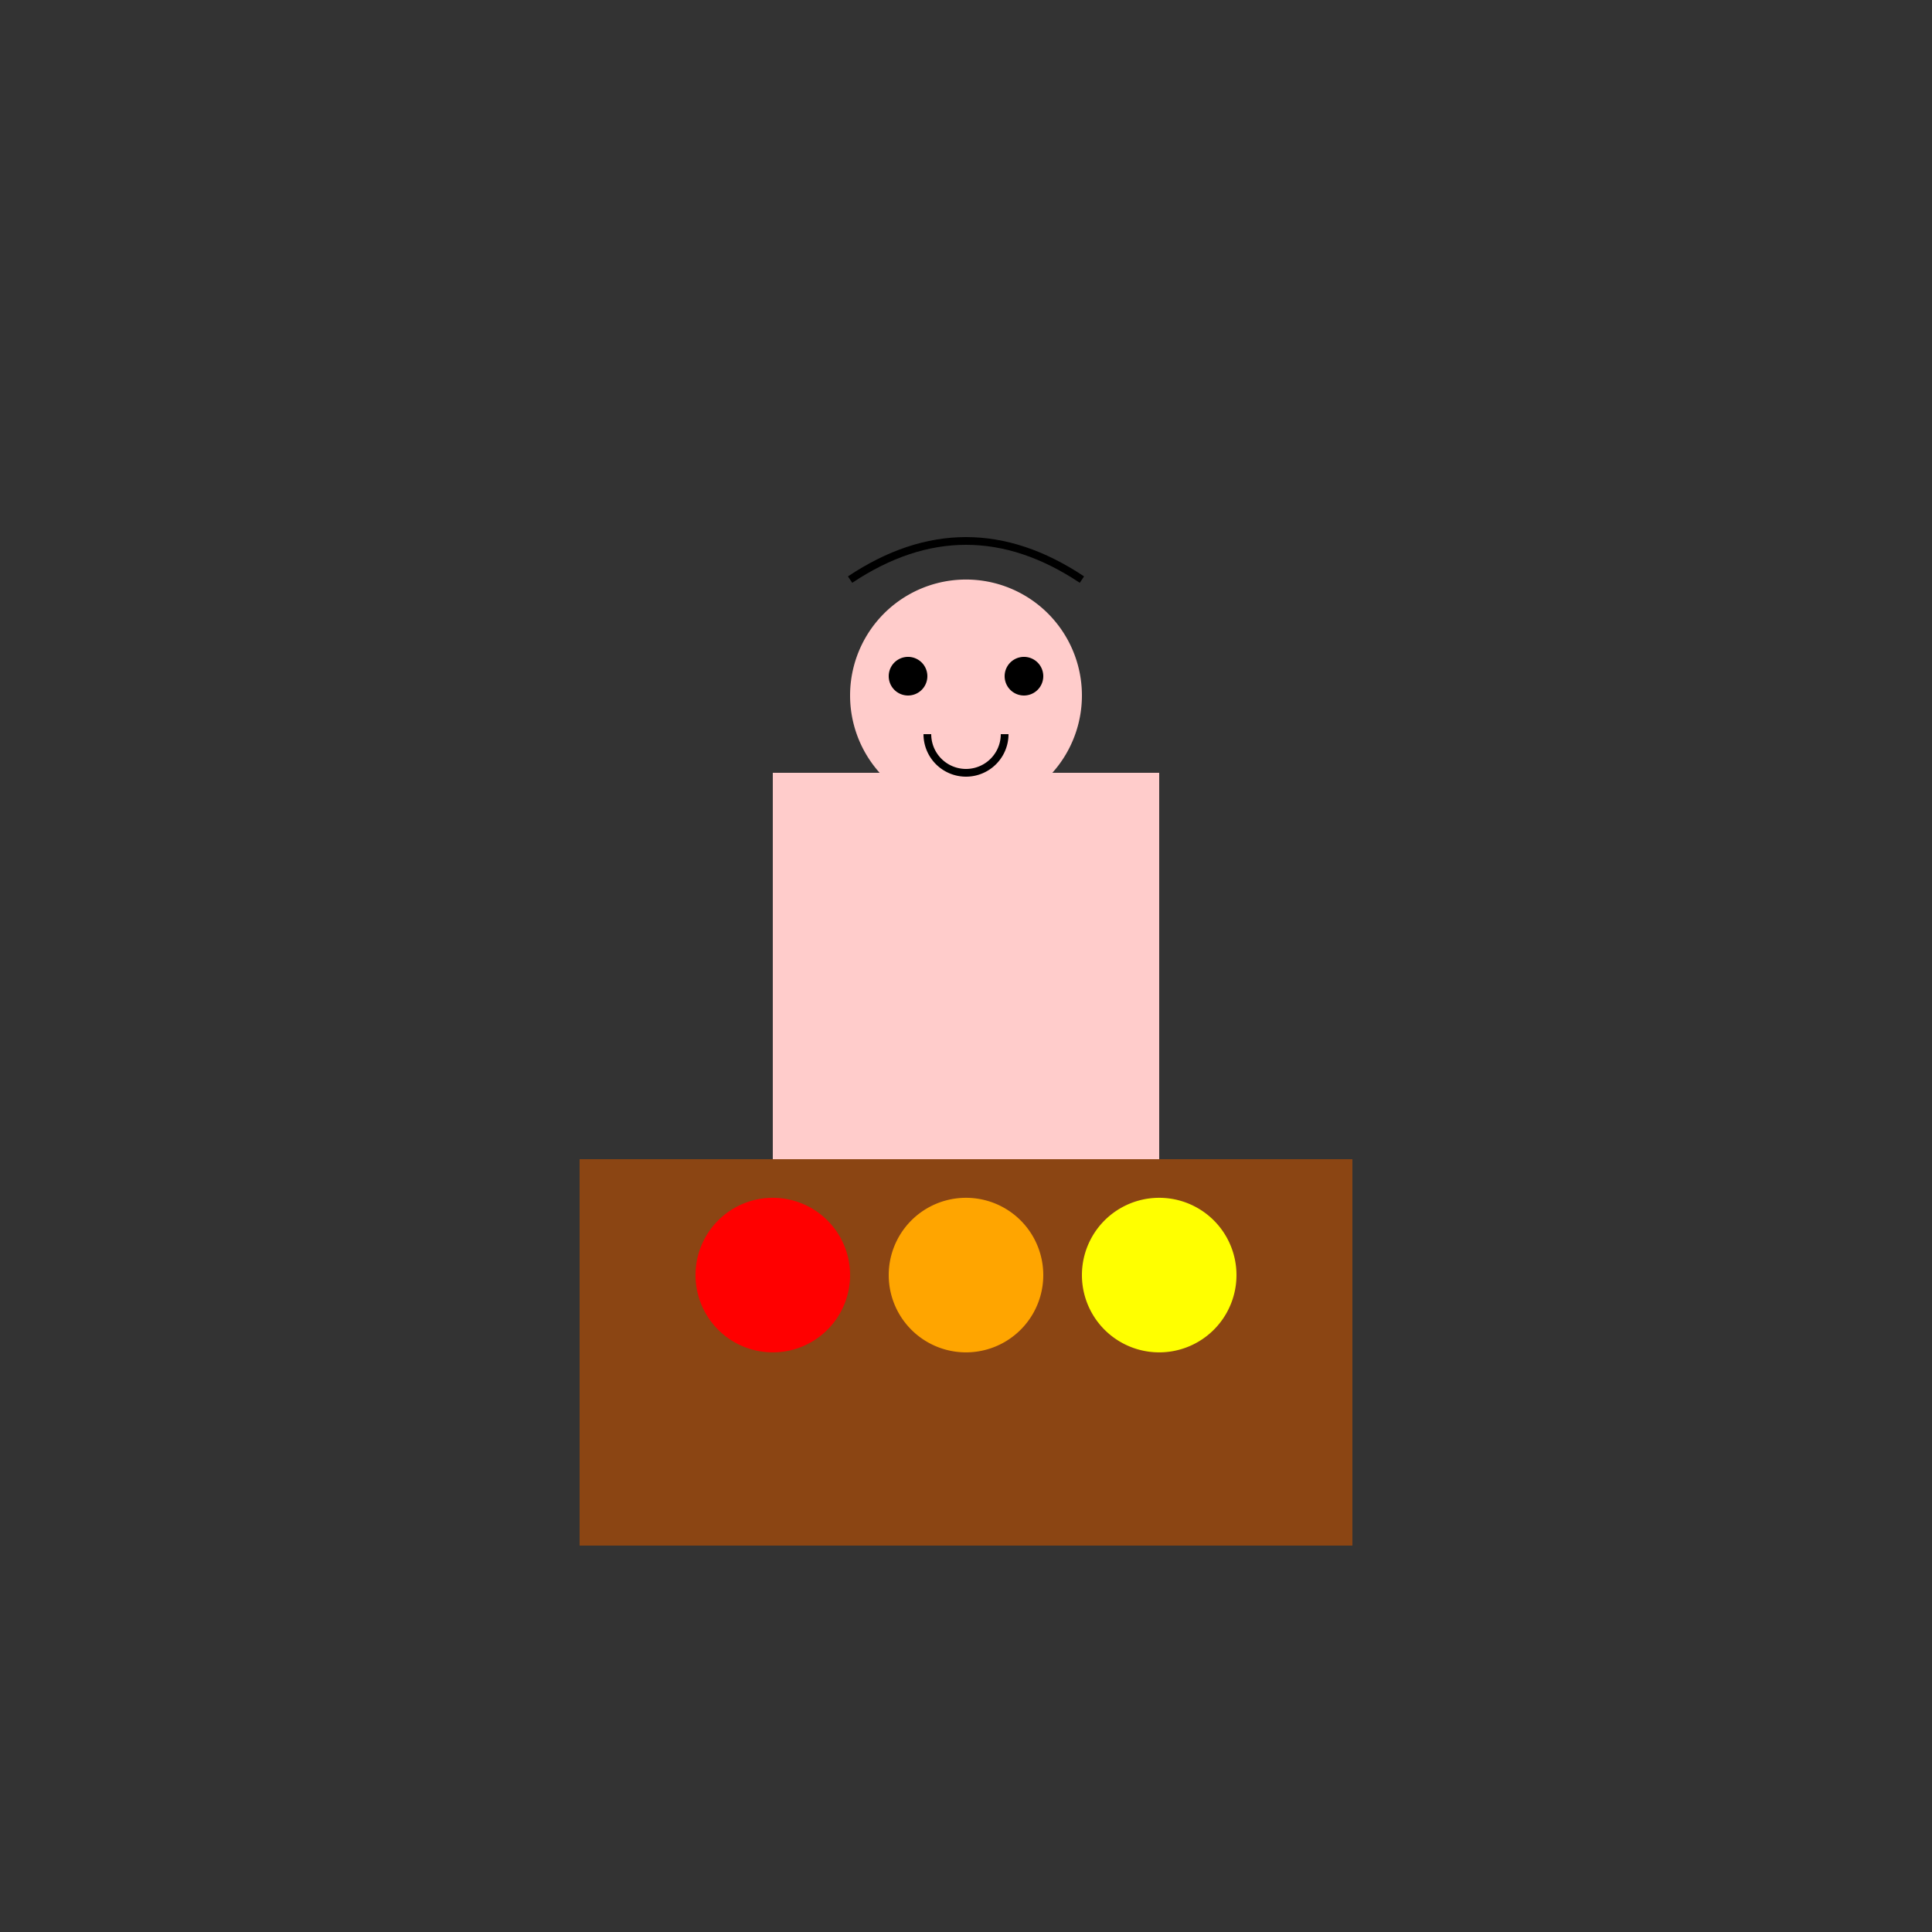
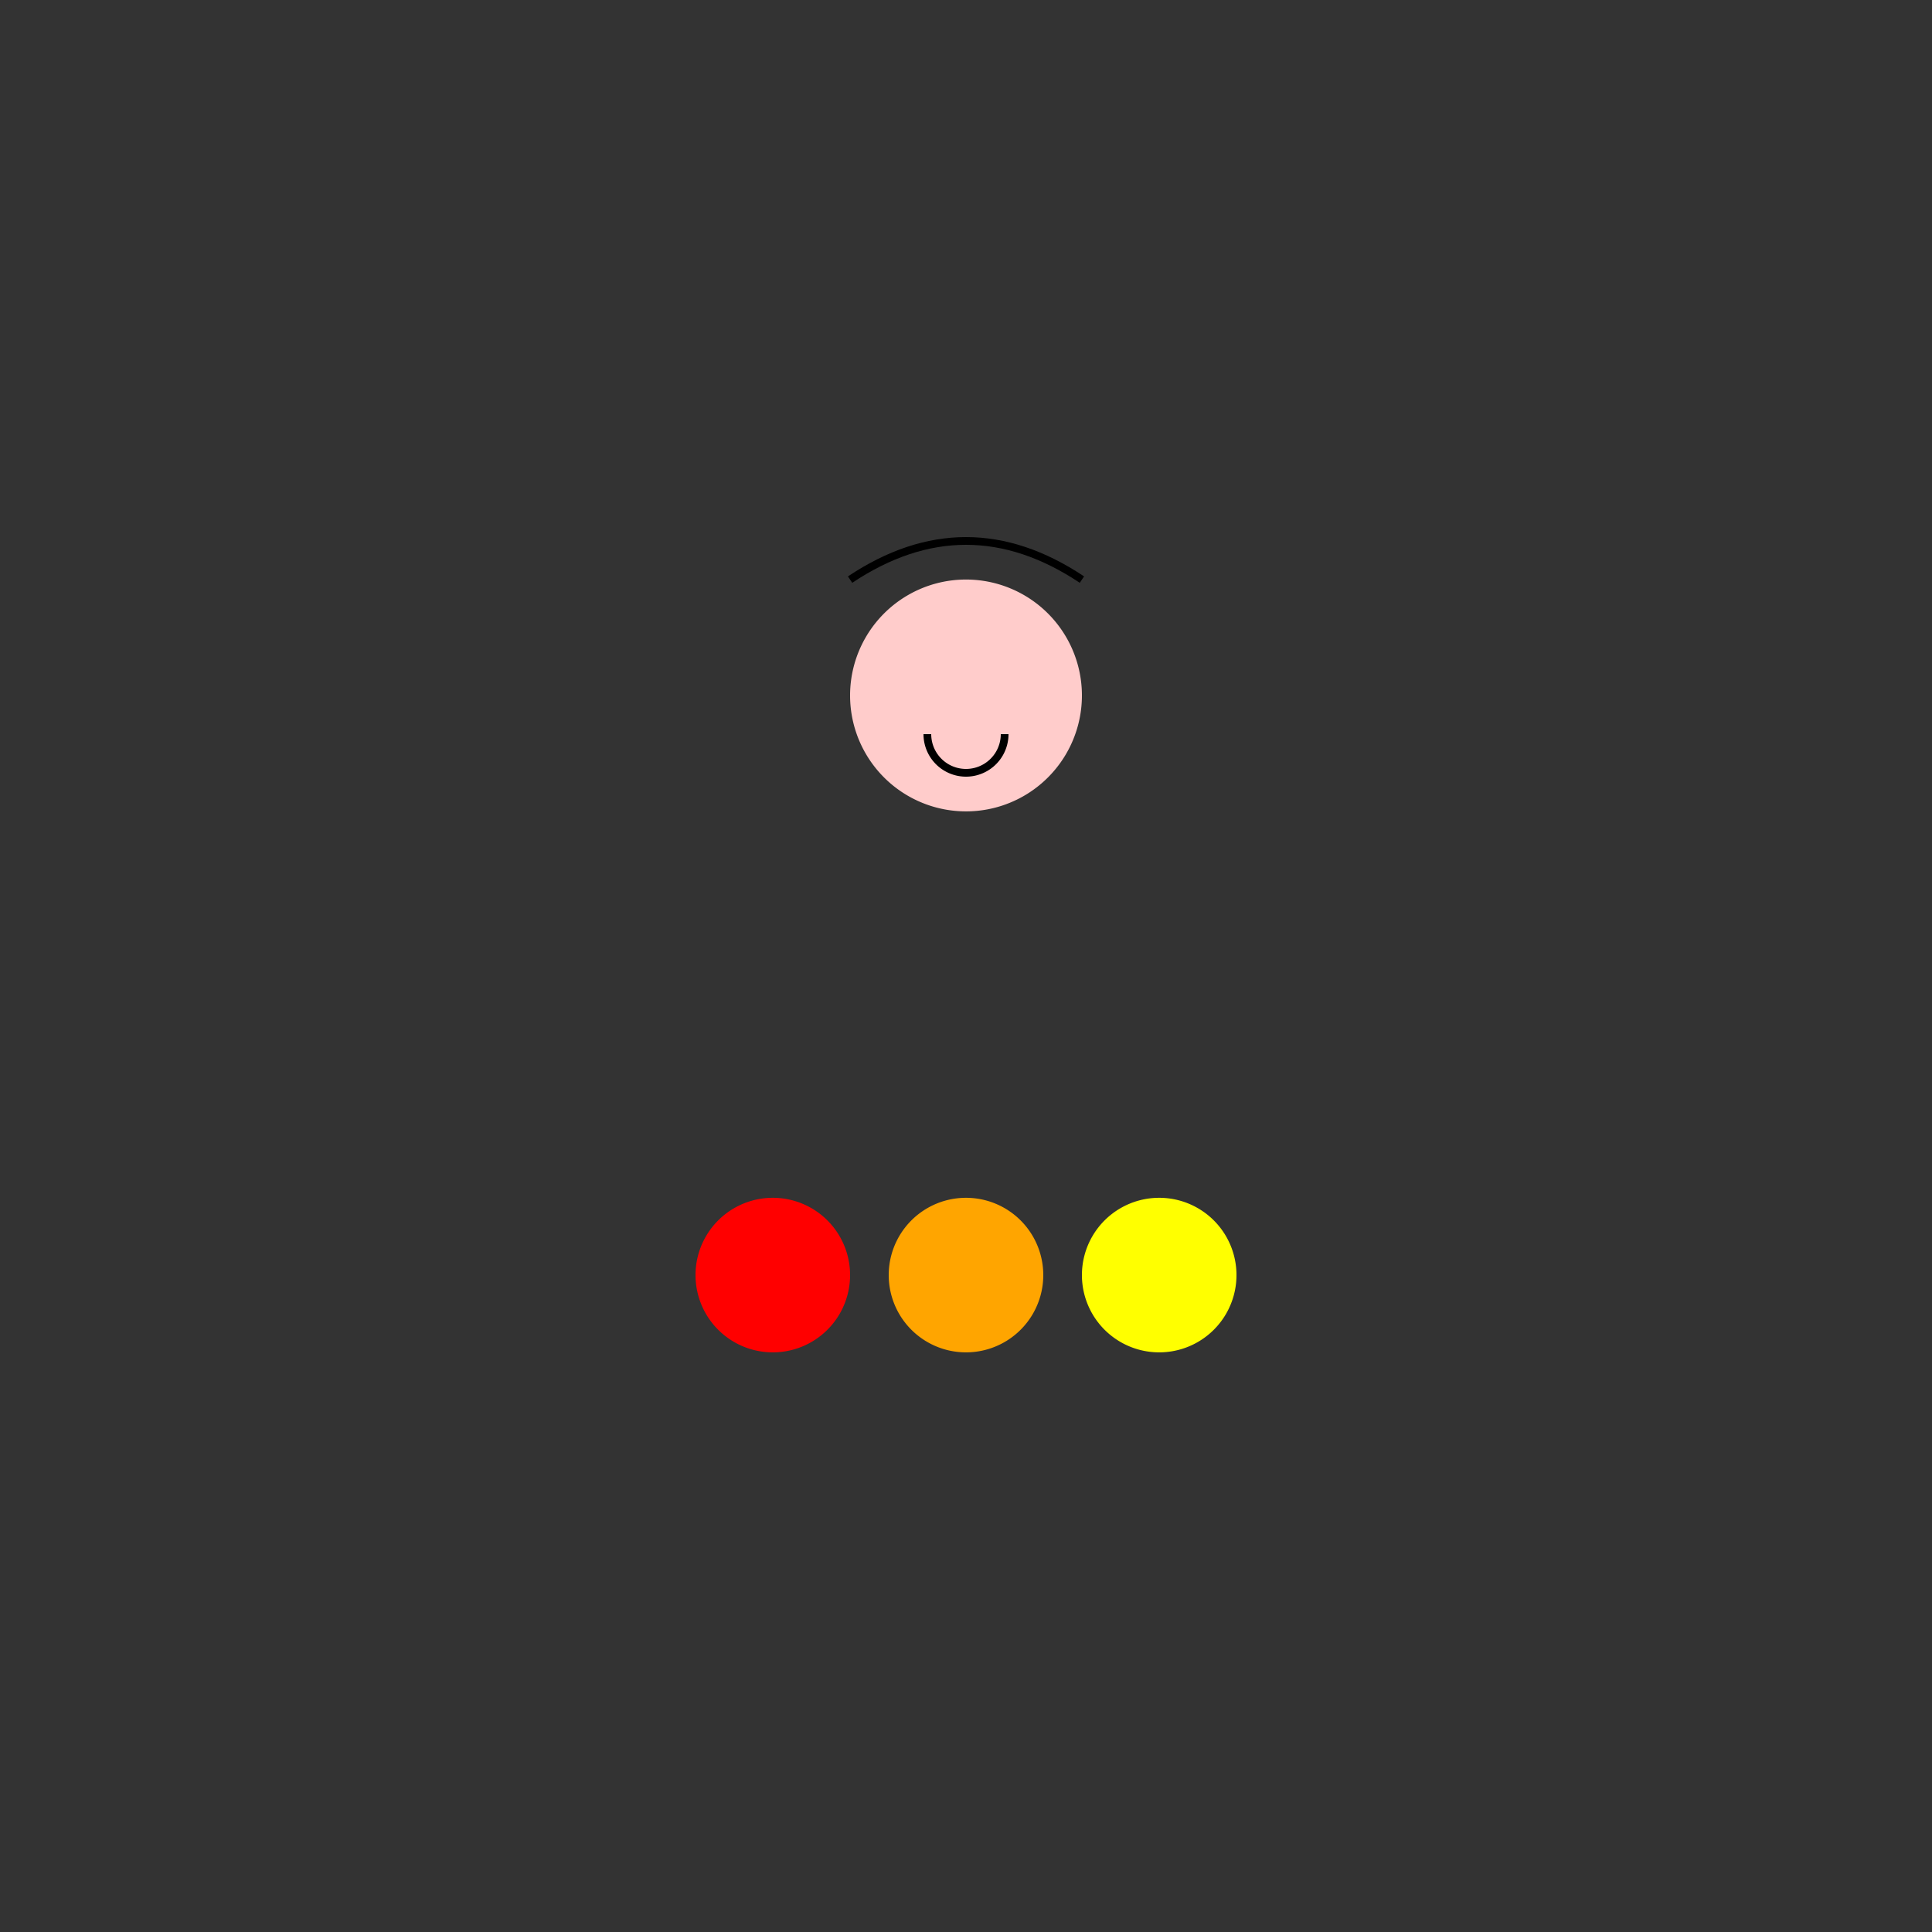
<svg xmlns="http://www.w3.org/2000/svg" width="500" height="500">
  <rect width="100%" height="100%" fill="#333333" stroke="none" />
  <defs />
  <g>
-     <path fill="none" stroke="none" />
-     <rect fill="#FFCCCB" stroke="none" x="200" y="200" width="100" height="200" />
    <path fill="#FFCCCB" stroke="none" paint-order="stroke fill markers" d=" M 280 180 A 30 30 0 1 1 280 179.97" />
    <path fill="none" stroke="#000" paint-order="fill stroke markers" d=" M 220 150 Q 250 130 280 150" stroke-miterlimit="10" stroke-width="2" stroke-dasharray="" />
-     <path fill="#000" stroke="none" paint-order="stroke fill markers" d=" M 240 175 A 5 5 0 1 1 240 174.995 L 270 175 A 5 5 0 1 1 270 174.995" />
    <path fill="none" stroke="#000" paint-order="fill stroke markers" d=" M 260 190 A 10 10 0 0 1 240 190" stroke-miterlimit="10" stroke-width="2" stroke-dasharray="" />
-     <rect fill="#8B4513" stroke="none" x="150" y="300" width="200" height="100" />
    <path fill="#FF0000" stroke="none" paint-order="stroke fill markers" d=" M 220 330 A 20 20 0 1 1 220 329.98" />
    <path fill="#FFA500" stroke="none" paint-order="stroke fill markers" d=" M 270 330 A 20 20 0 1 1 270 329.98" />
    <path fill="#FFFF00" stroke="none" paint-order="stroke fill markers" d=" M 320 330 A 20 20 0 1 1 320 329.98" />
  </g>
</svg>